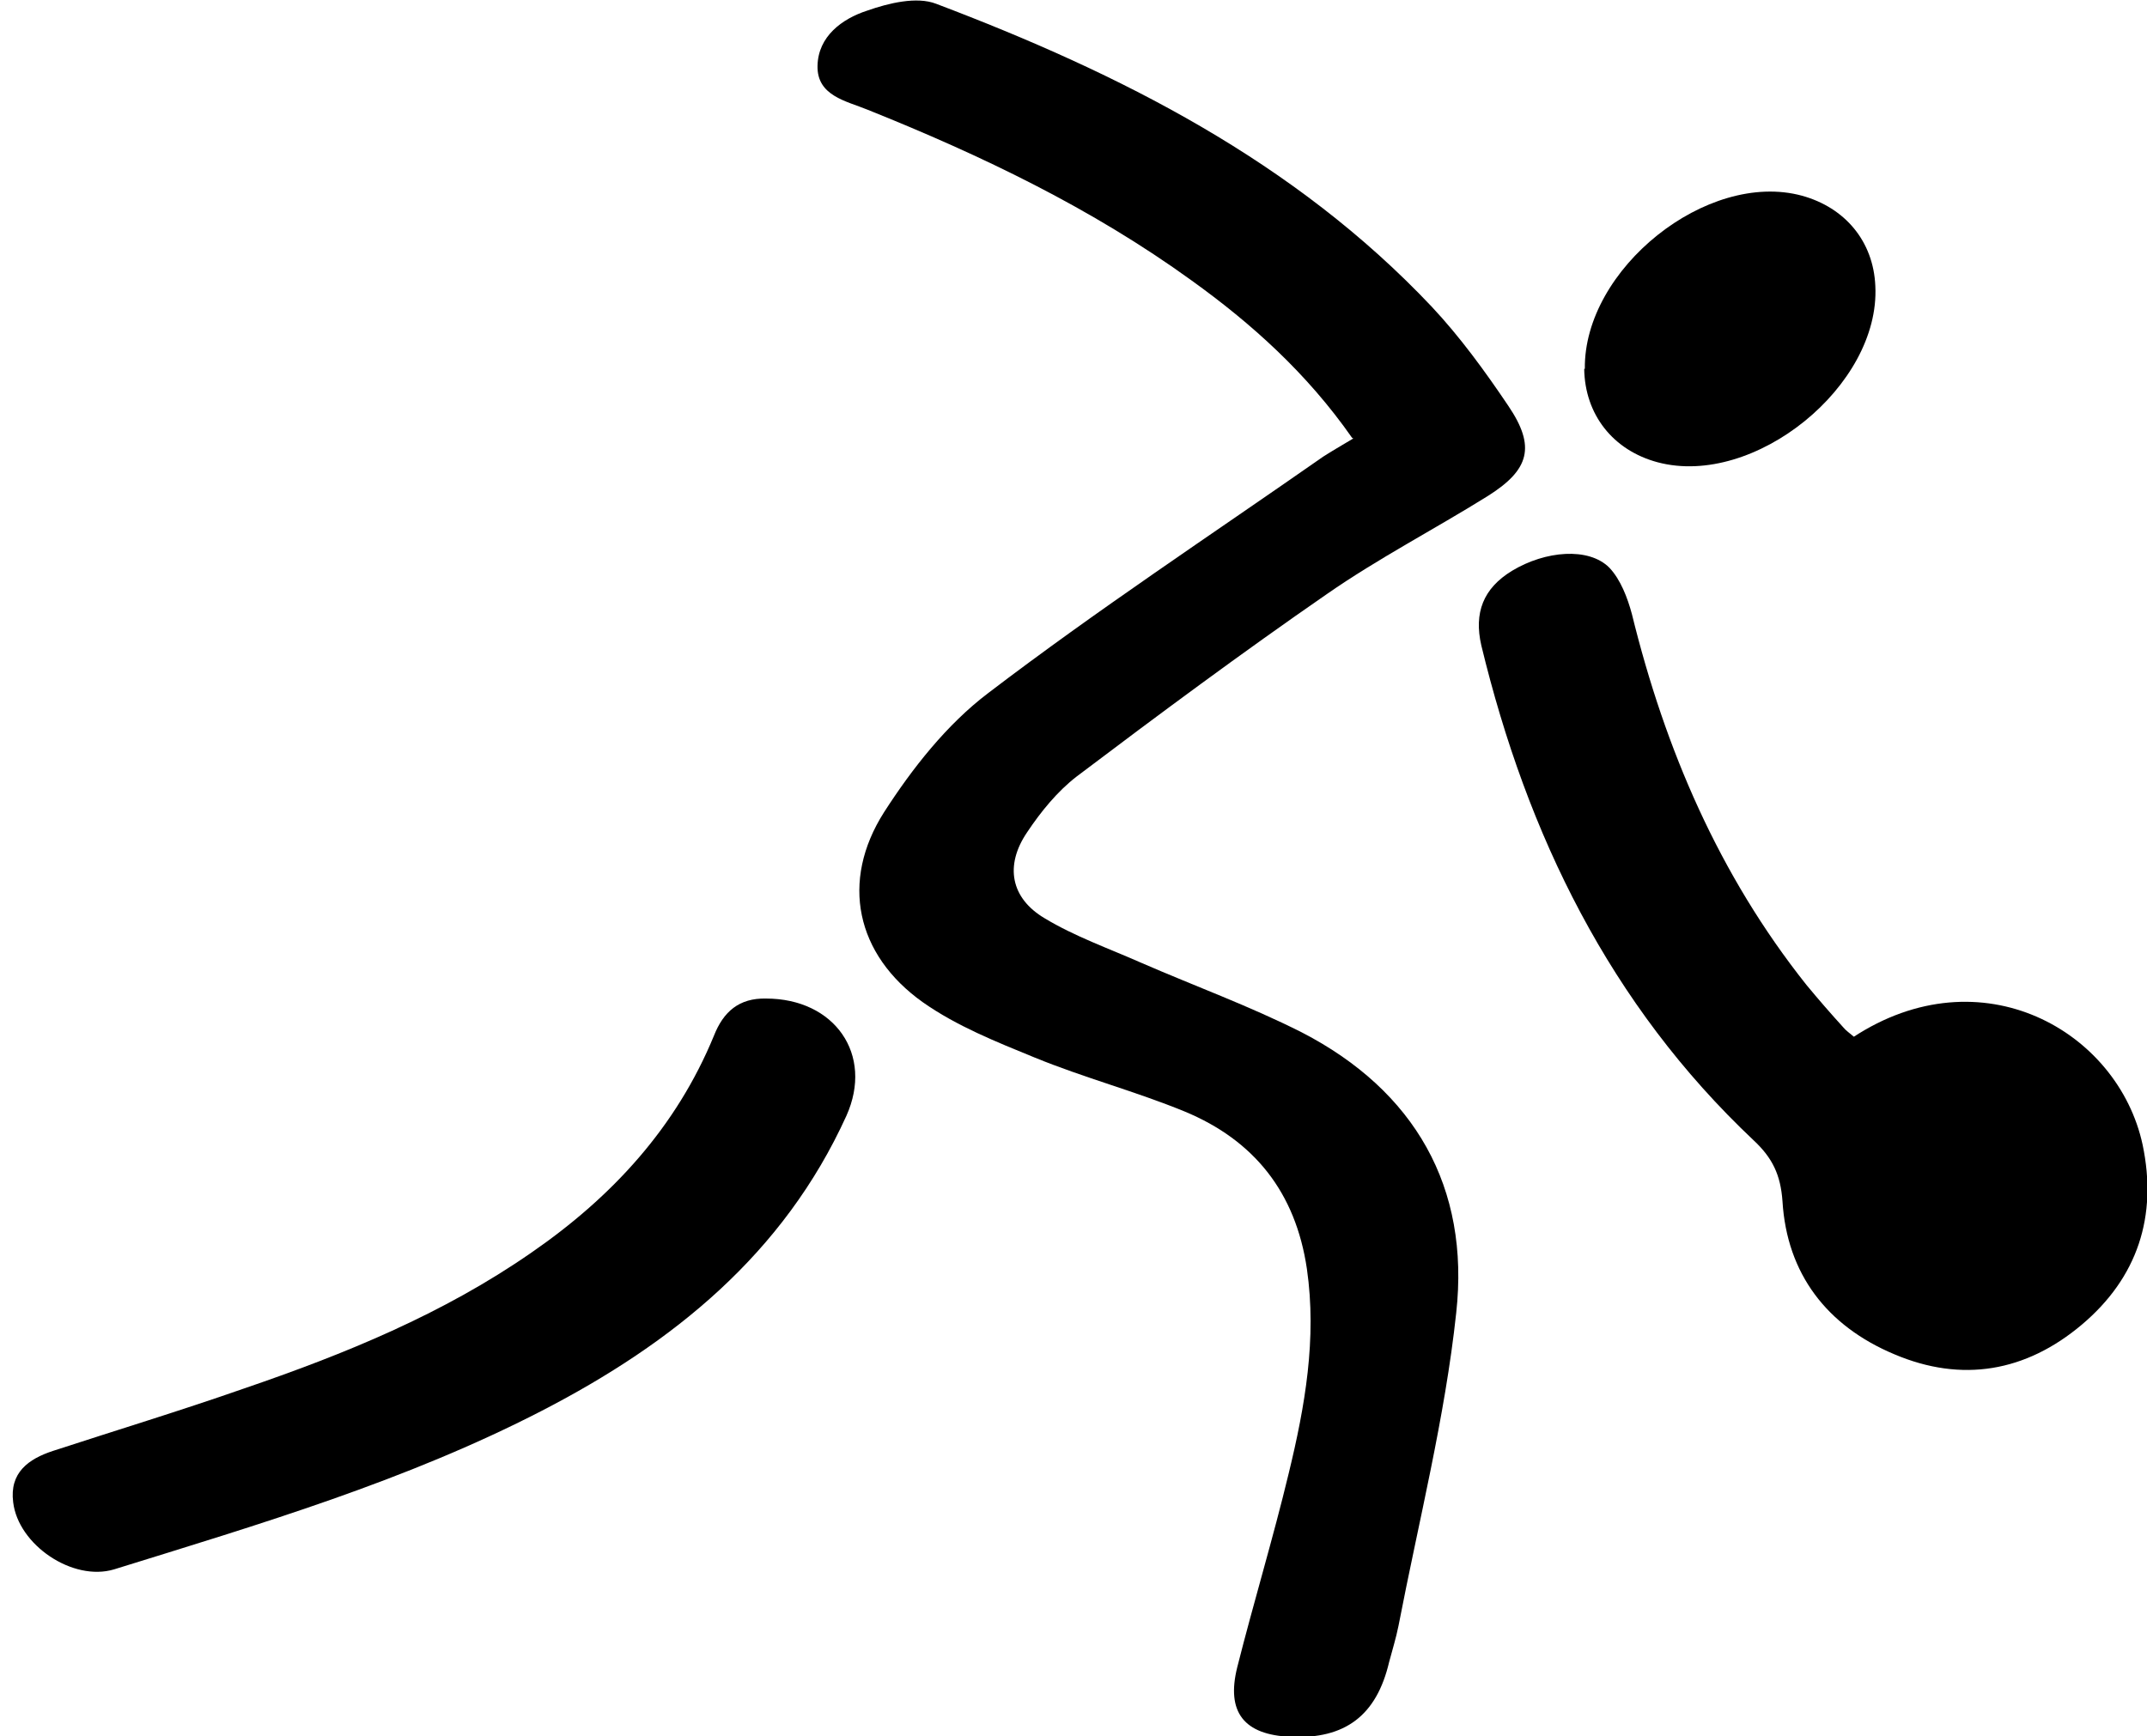
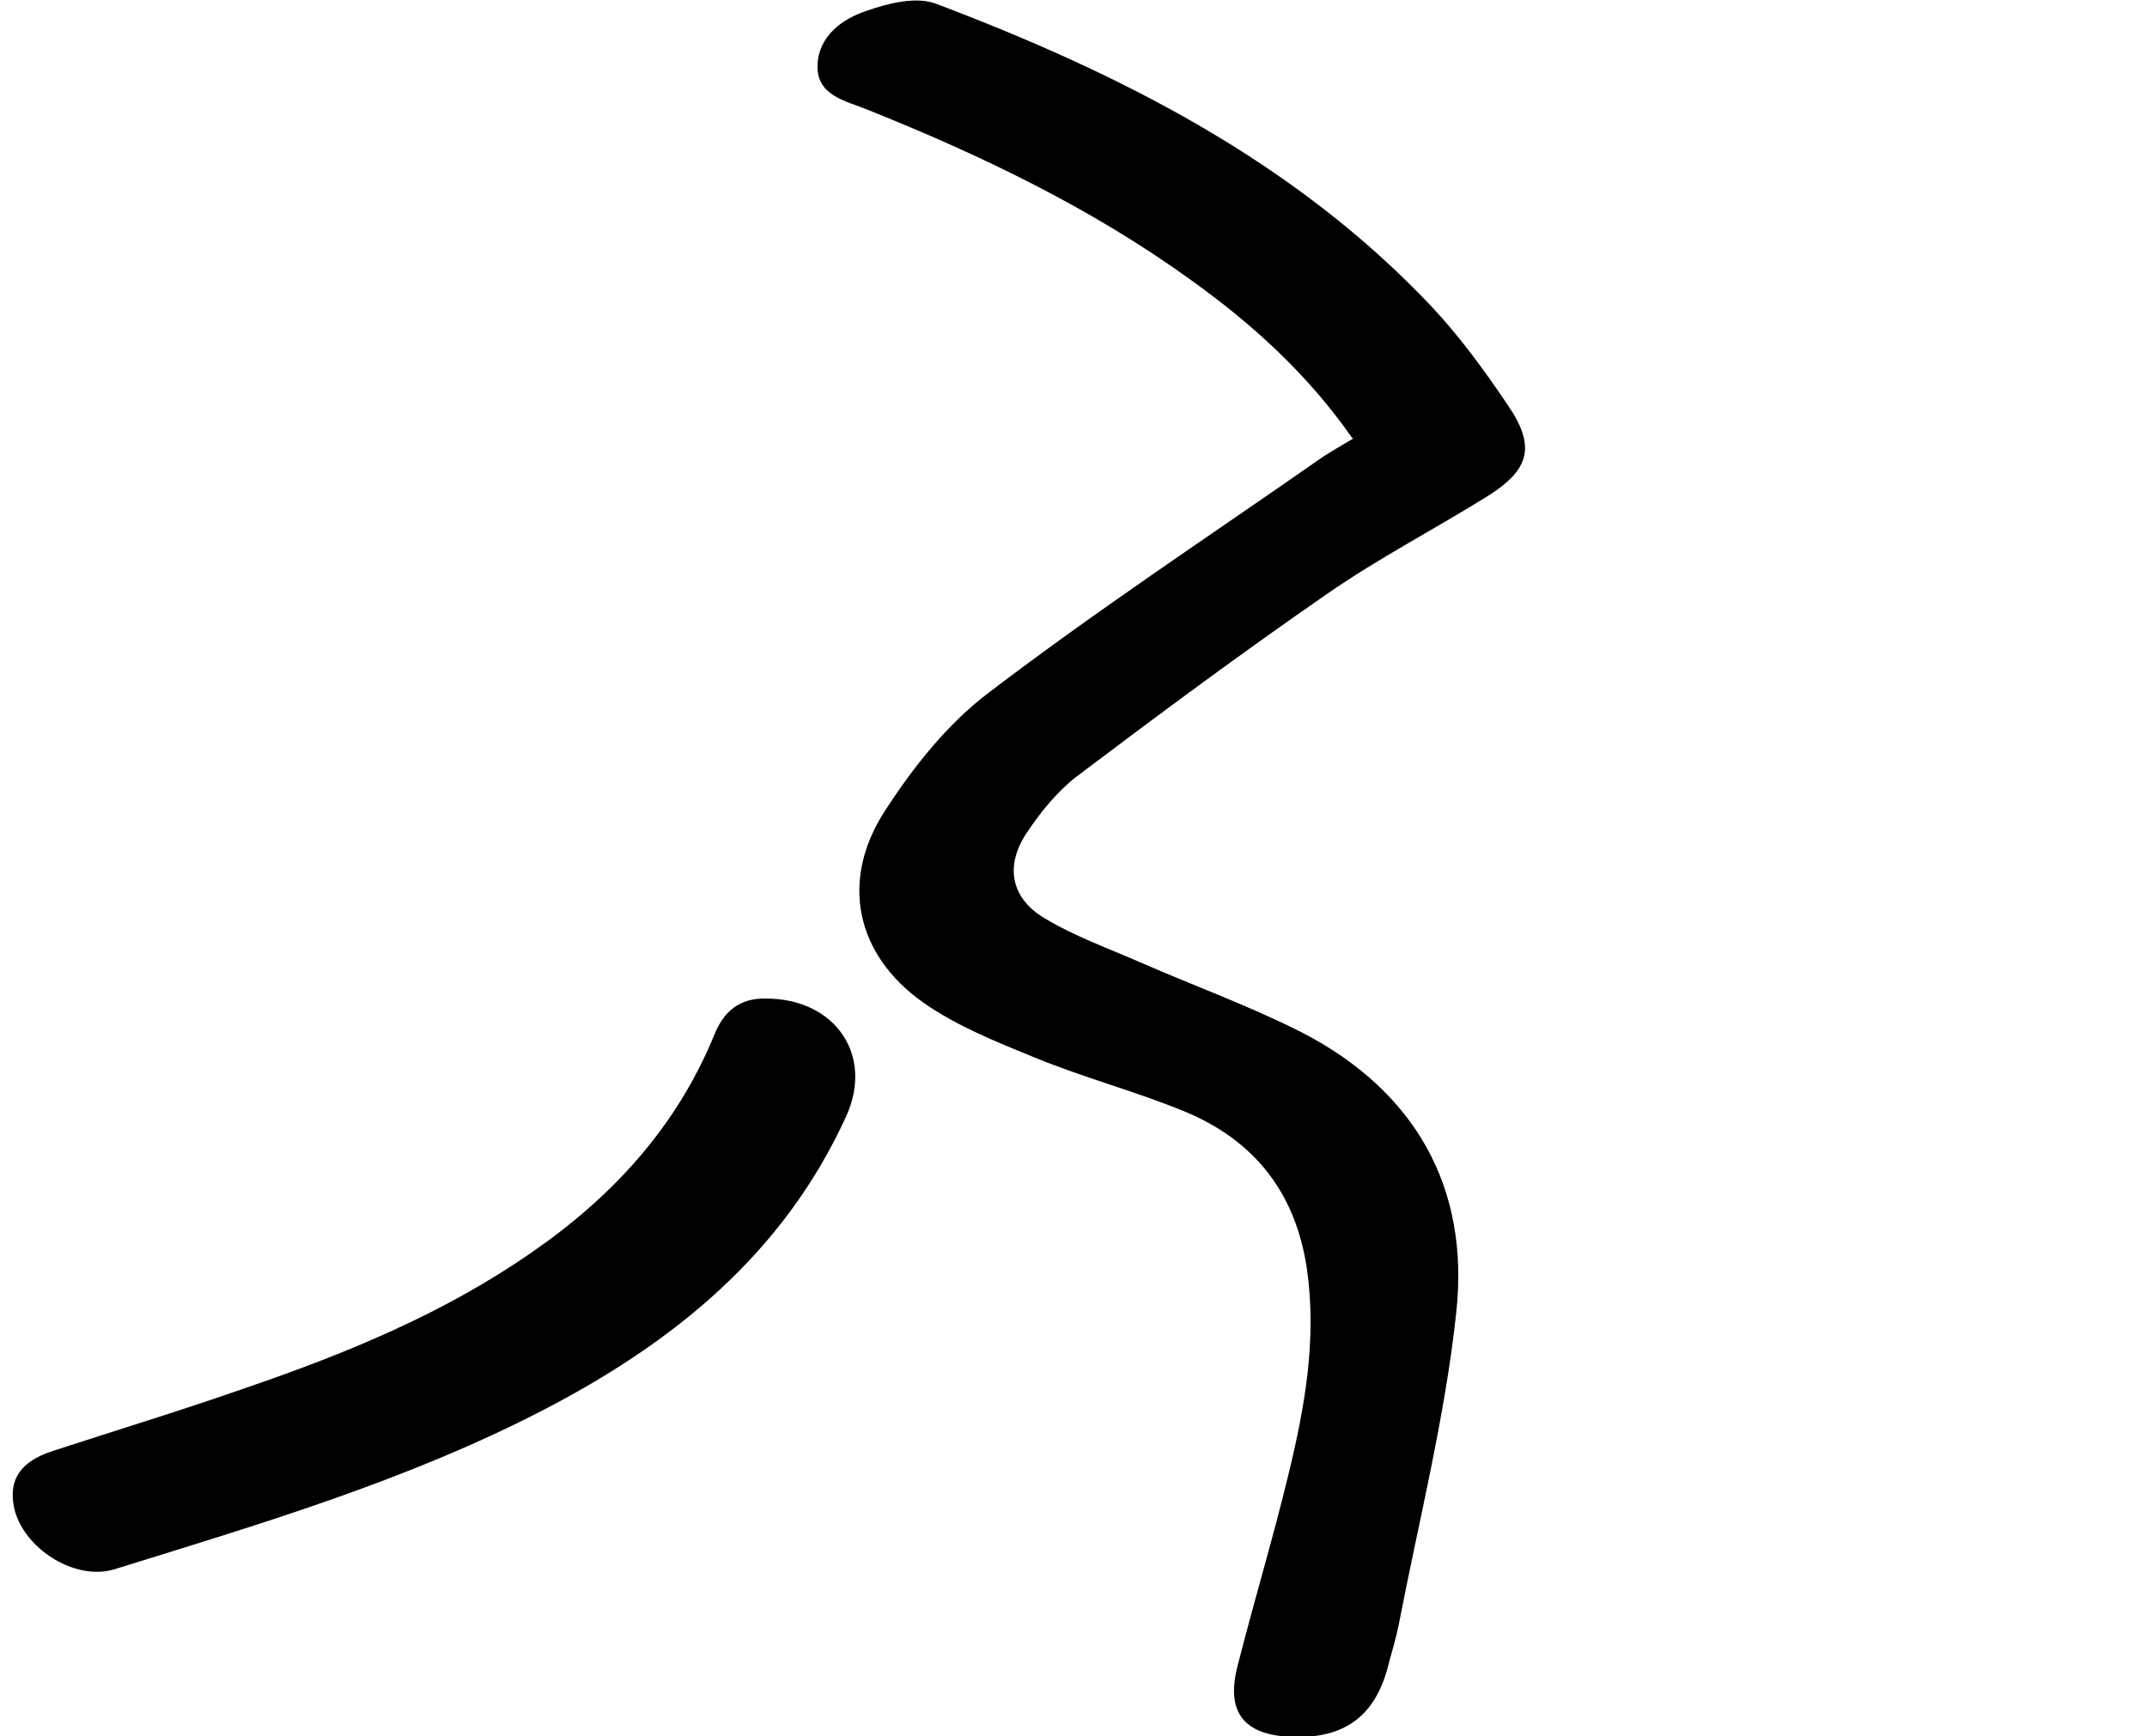
<svg xmlns="http://www.w3.org/2000/svg" version="1.1" viewBox="0 0 342.2 276.8">
  <g>
    <g id="Laag_1">
      <g>
        <path d="M215.5,69.8c-7.2-10.3-16-18.2-25.6-25.1-15.9-11.5-33.4-19.9-51.6-27.2-3.4-1.4-8.1-2.2-8-7,.1-4.7,3.9-7.5,7.9-8.8,3.4-1.2,7.9-2.3,11-1.1,29.3,11.1,57.1,25.1,79,48.3,4.5,4.8,8.5,10.3,12.2,15.8,4.4,6.5,3.4,10.2-3.3,14.4-8.5,5.3-17.4,9.9-25.6,15.6-13.6,9.4-26.8,19.2-39.9,29.1-3.1,2.4-5.7,5.6-7.9,8.9-3.6,5.3-2.6,10.5,2.8,13.7,4.8,2.9,10.2,4.8,15.4,7.1,8.5,3.7,17.3,6.9,25.6,11.1,18,9.3,26.8,24.7,24.6,44.7-1.8,16.8-6,33.3-9.2,49.9-.4,2-1,3.9-1.5,5.8-2,8.5-7,12.3-15.7,11.9-7.4-.3-10.3-3.9-8.5-11.1,2.6-10.3,5.7-20.5,8.2-30.9,2.6-10.7,4.5-21.5,2.9-32.6-1.8-12.2-8.4-20.5-19.5-25.1-7.8-3.2-16.1-5.4-23.9-8.6-6.1-2.5-12.4-5-17.8-8.8-10.7-7.6-13.2-19.3-6.2-30.3,4.5-7,10-14,16.6-19,17.3-13.2,35.5-25.2,53.4-37.7,1.4-.9,2.8-1.7,4.8-2.9Z" />
-         <path d="M295.3,165.4c20.5-13.5,42.3-1,46.2,17.1,2.4,11.4-.8,21.2-9.7,28.7-8.9,7.5-19.1,9.3-29.9,4.7-10.7-4.5-17.1-12.8-17.8-24.4-.3-4.2-1.6-6.9-4.6-9.7-22.9-21.6-36.1-48.7-43.4-78.9-1.2-5.2.3-9.1,4.9-11.9,5.3-3.2,12.2-3.8,15.5-.5,1.8,1.9,2.9,4.8,3.6,7.4,5.3,21.6,13.9,41.6,27.8,59.1,1.9,2.3,3.9,4.6,5.9,6.8.4.5,1,.9,1.7,1.5Z" />
        <path d="M122.1,159.2c10.9,0,17.2,8.9,12.8,18.7-10,22-27.6,36.2-48.5,47-21.7,11.2-45,18.1-68.2,25.3-6.6,2-15.3-3.9-16.1-10.7-.6-4.7,2.4-6.9,6.4-8.2,10.1-3.3,20.3-6.4,30.3-9.9,16.1-5.5,31.8-11.9,45.9-21.7,12.9-8.9,23.1-20,29.1-34.6,1.5-3.8,4-6,8.3-5.9Z" />
-         <path d="M252.6,58.8c-.2-15.9,19.5-31.7,34.6-27.6,6.9,1.9,11.4,7.3,11.7,14.4.8,15.9-19.3,32.2-34.7,28.1-7.1-1.9-11.6-7.6-11.7-14.9Z" />
      </g>
    </g>
  </g>
</svg>